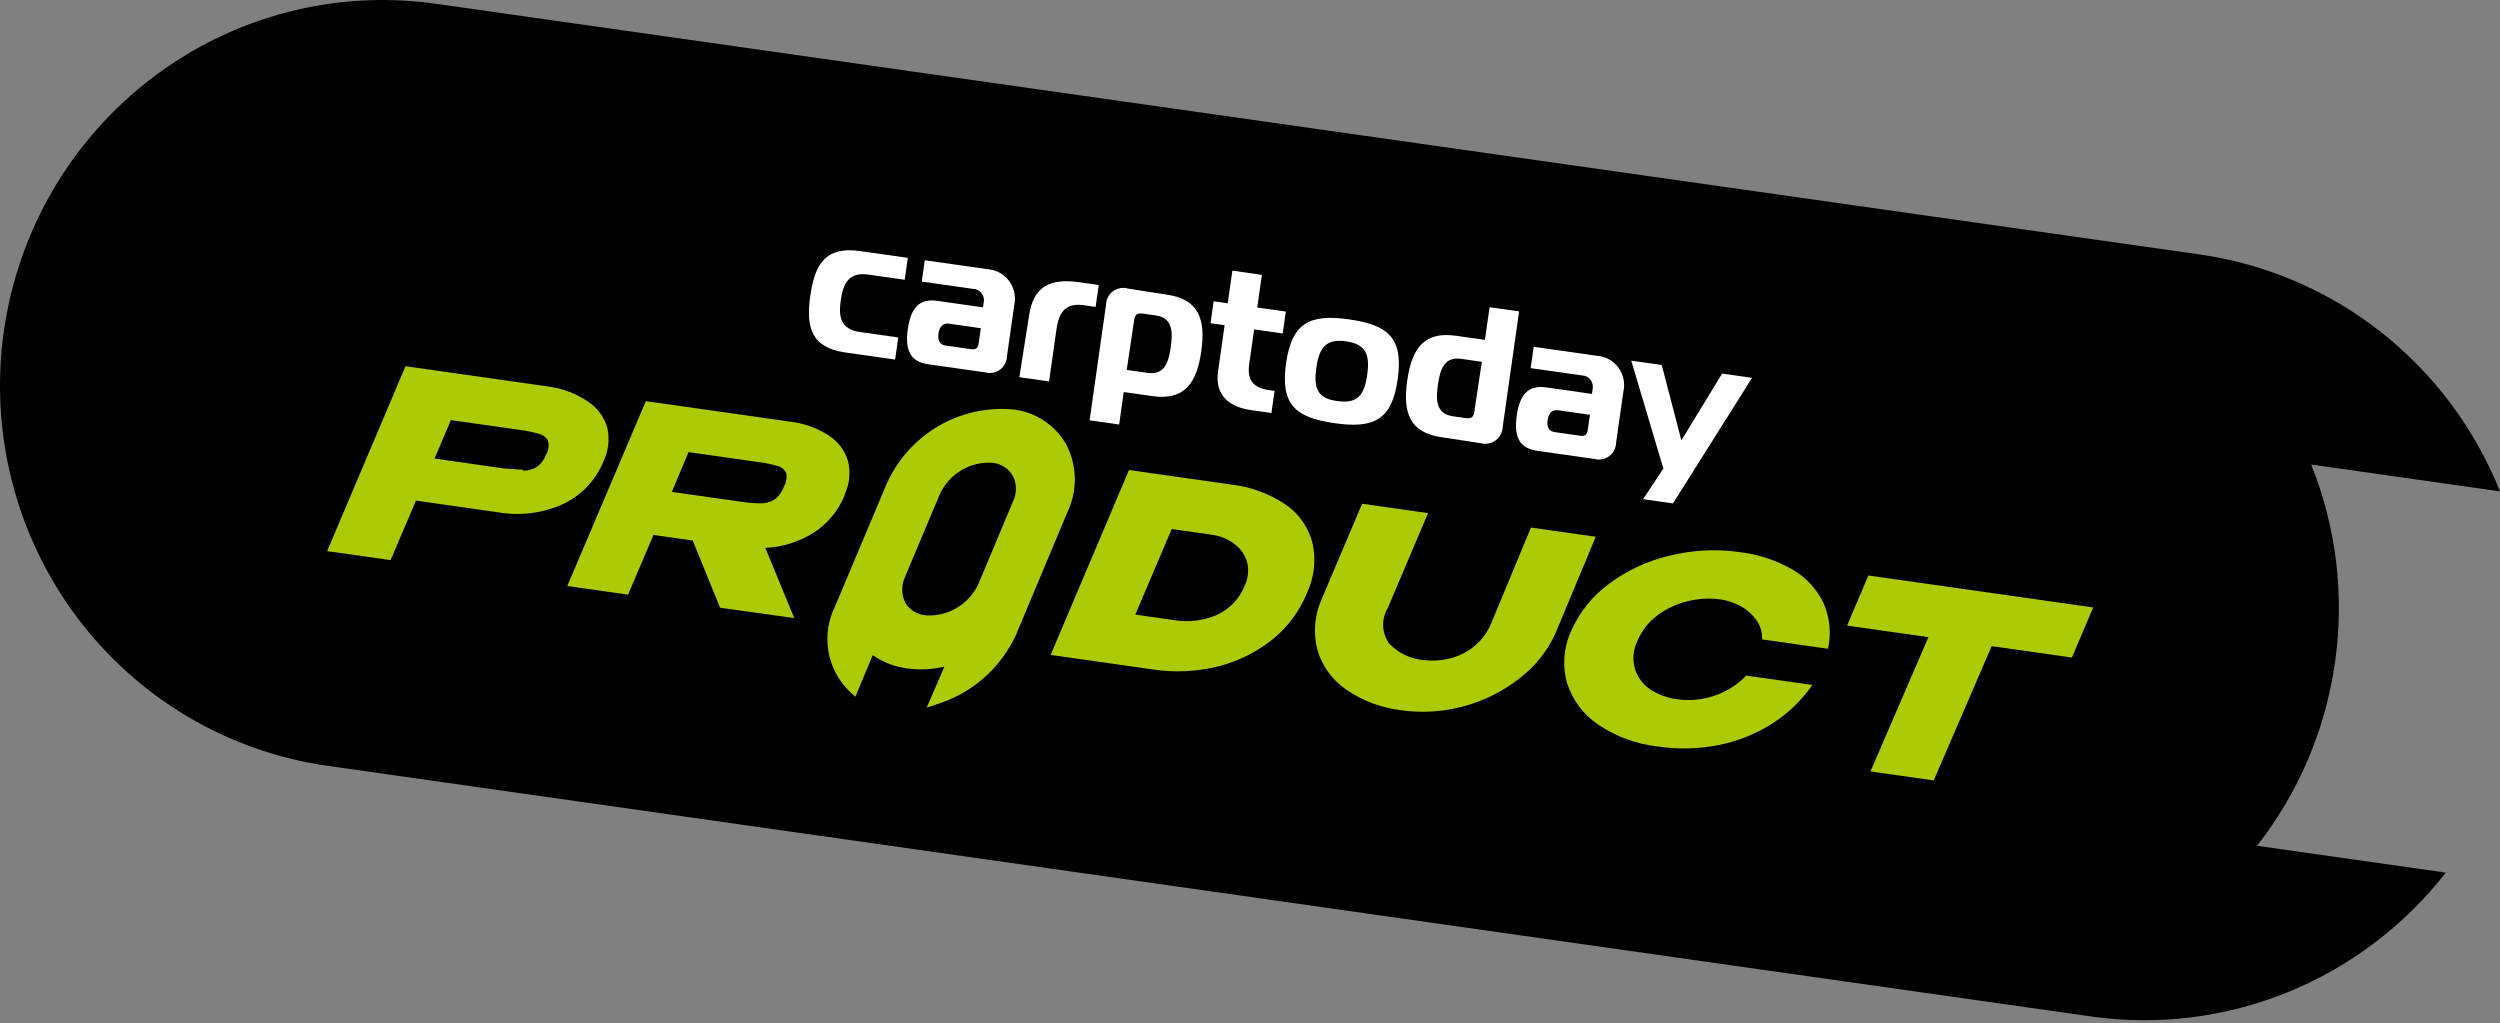
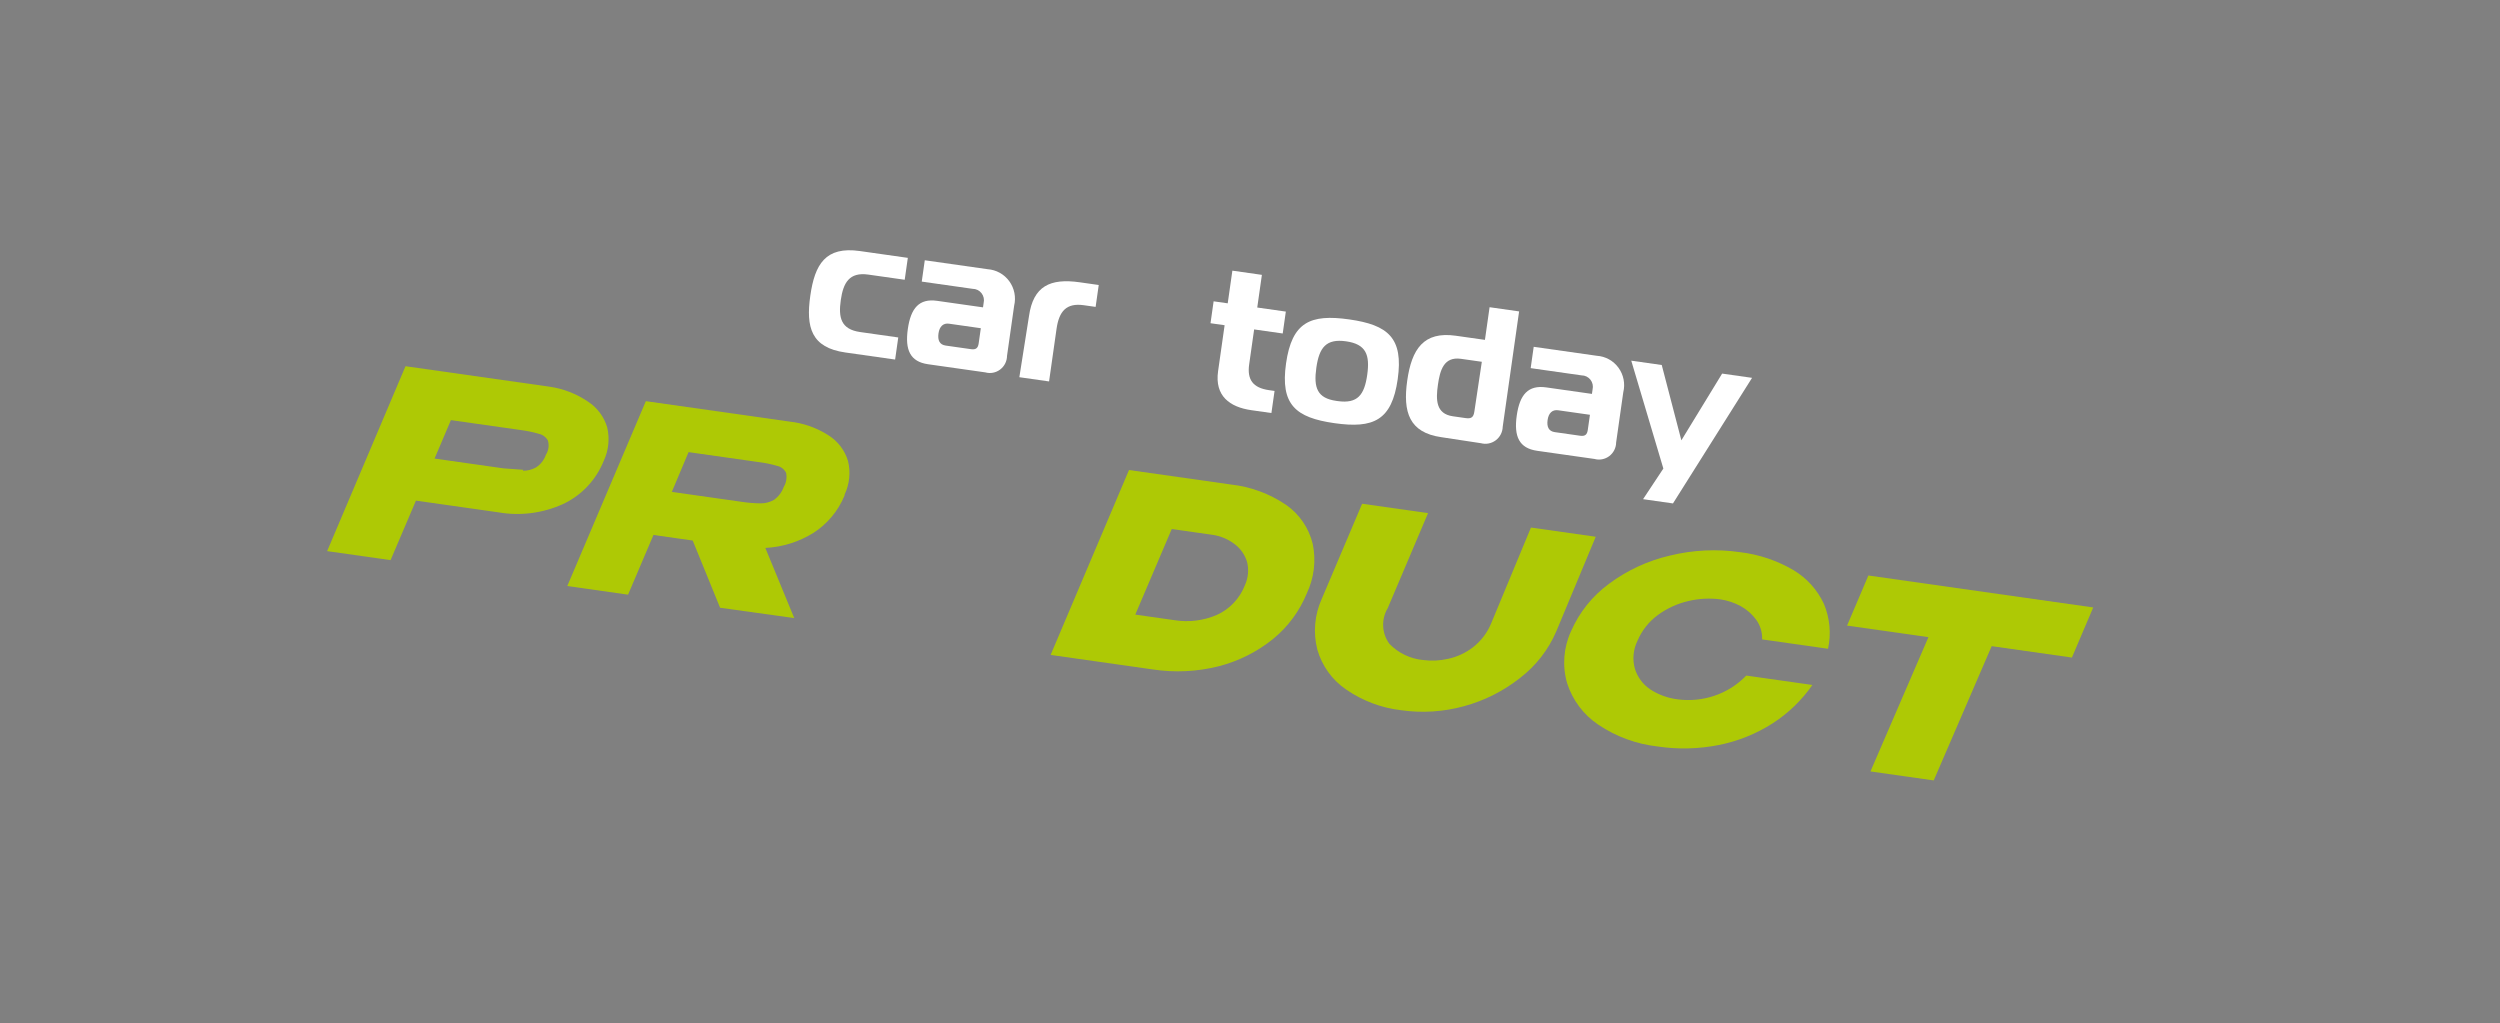
<svg xmlns="http://www.w3.org/2000/svg" width="650" height="266" viewBox="0 0 650 266" fill="none">
  <rect x="0" y="0" width="650" height="266" fill="#808080" stroke="none" />
-   <path fill-rule="evenodd" clip-rule="evenodd" d="M607.095 172.224C609.596 154.818 607.462 137.065 600.912 120.786L650.002 127.763C643.499 111.506 632.879 97.264 619.198 86.457C605.516 75.649 589.253 68.655 572.033 66.173L113.317 0.979C87.264 -2.723 60.794 4.163 39.732 20.124C18.669 36.084 4.738 59.811 1.004 86.085C-2.73 112.359 4.038 139.028 19.82 160.225C35.602 181.422 59.105 195.411 85.157 199.113L543.874 264.307C561.104 266.721 578.671 264.535 594.822 257.967C610.973 251.4 625.141 240.68 635.915 226.879L586.825 219.903C597.65 206.092 604.645 189.637 607.095 172.224Z" fill="black" />
  <path d="M219.802 91.647C210.885 90.379 209.514 85.088 210.678 76.895C211.843 68.702 214.634 64.002 223.551 65.269L236.035 67.043L235.225 72.738L225.763 71.394C220.809 70.69 219.244 73.525 218.605 78.021C217.966 82.518 218.587 85.613 223.64 86.331L233.547 87.739L232.731 93.484L219.802 91.647Z" fill="white" />
  <path d="M256.79 69.993C257.899 70.072 258.977 70.392 259.949 70.933C260.921 71.474 261.763 72.222 262.418 73.125C263.074 74.028 263.526 75.064 263.744 76.162C263.961 77.261 263.939 78.394 263.679 79.483L261.826 92.522C261.819 93.213 261.655 93.892 261.346 94.509C261.037 95.125 260.59 95.662 260.042 96.077C259.494 96.492 258.861 96.775 258.188 96.903C257.515 97.031 256.821 97 256.162 96.814L241.301 94.702C236.644 94.04 235.259 90.99 236.033 85.544C236.807 80.099 238.987 77.554 243.644 78.216L255.583 79.913L255.746 78.764C255.851 78.326 255.855 77.87 255.76 77.431C255.666 76.992 255.472 76.58 255.196 76.227C254.921 75.874 254.571 75.588 254.17 75.392C253.769 75.196 253.328 75.095 252.882 75.095L239.654 73.215L240.442 67.669L256.79 69.993ZM246.74 84.16C245.254 83.949 244.264 84.879 244.008 86.677C243.752 88.476 244.297 89.624 245.882 89.849L252.471 90.785C253.709 90.961 254.276 90.532 254.454 89.283L255.014 85.337L246.74 84.16Z" fill="white" />
  <path d="M267.541 82.173C268.649 74.379 273.039 72.302 280.717 73.394L285.671 74.098L284.862 79.793L281.79 79.356C277.232 78.709 275.349 80.938 274.696 85.534L272.757 99.173L265.029 98.074L267.541 82.173Z" fill="white" />
-   <path d="M303.404 76.618C311.775 77.808 313.494 83.149 312.329 91.342C311.165 99.535 308.027 104.185 299.655 102.996L292.176 101.933L290.976 110.376L283.299 109.284L287.559 79.31C287.565 78.619 287.729 77.94 288.038 77.323C288.348 76.707 288.792 76.17 289.34 75.755C289.888 75.34 290.524 75.057 291.197 74.929C291.87 74.802 292.564 74.832 293.222 75.018L303.404 76.618ZM292.944 96.181L298.391 96.955C302.899 97.596 303.87 93.962 304.403 90.215C304.935 86.468 304.972 82.651 300.514 82.017L297.147 81.539C295.71 81.335 295.093 81.756 294.894 83.155L292.944 96.181Z" fill="white" />
  <path d="M325.367 106.65C319.719 105.847 315.786 102.944 316.702 96.499L318.399 84.559L314.732 84.038L315.541 78.343L319.208 78.864L320.415 70.371L328.092 71.462L326.885 79.955L334.316 81.011L333.507 86.706L326.076 85.65L324.784 94.742C324.223 98.689 325.736 100.841 329.947 101.44L331.384 101.644L330.567 107.389L325.367 106.65Z" fill="white" />
  <path d="M363.402 98.6C361.876 109.341 357.076 111.462 346.97 110.026C336.864 108.59 332.848 105.216 334.374 94.475C335.901 83.734 340.699 81.612 350.804 83.049C360.91 84.485 364.929 87.859 363.402 98.6ZM347.787 104.281C352.988 105.02 354.738 102.669 355.476 97.474C356.214 92.278 355.196 89.483 349.995 88.744C344.793 88.004 342.995 90.349 342.25 95.594C341.504 100.84 342.487 103.528 347.441 104.232L347.787 104.281Z" fill="white" />
  <path d="M374.754 113.669C366.382 112.479 364.715 107.145 365.879 98.952C367.044 90.759 370.131 86.101 378.503 87.291L386.084 88.368L387.291 79.875L394.968 80.966L390.708 110.941C390.691 111.628 390.52 112.303 390.208 112.914C389.896 113.525 389.451 114.057 388.906 114.471C388.361 114.884 387.73 115.167 387.061 115.299C386.392 115.431 385.702 115.409 385.044 115.233L374.754 113.669ZM385.274 94.064L379.873 93.296C375.365 92.655 374.394 96.289 373.854 100.086C373.315 103.883 373.292 107.6 377.75 108.233L381.069 108.705C382.555 108.916 383.123 108.487 383.336 106.989L385.274 94.064Z" fill="white" />
  <path d="M415.16 92.501C416.272 92.571 417.354 92.886 418.331 93.424C419.307 93.963 420.153 94.711 420.81 95.616C421.467 96.522 421.92 97.562 422.134 98.663C422.348 99.765 422.32 100.901 422.051 101.992L420.198 115.031C420.191 115.721 420.025 116.4 419.716 117.017C419.406 117.633 418.962 118.17 418.414 118.585C417.866 119 417.23 119.283 416.557 119.41C415.884 119.538 415.193 119.508 414.534 119.322L399.673 117.21C394.967 116.541 393.581 113.49 394.355 108.045C395.129 102.6 397.31 100.055 402.016 100.724L413.904 102.414L414.068 101.265C414.172 100.827 414.177 100.371 414.082 99.932C413.987 99.493 413.796 99.081 413.52 98.728C413.244 98.375 412.892 98.089 412.491 97.893C412.09 97.697 411.65 97.596 411.203 97.596L397.975 95.716L398.763 90.17L415.16 92.501ZM405.112 106.669C403.626 106.457 402.633 107.387 402.378 109.185C402.122 110.984 402.669 112.132 404.254 112.357L410.84 113.293C412.079 113.469 412.646 113.04 412.823 111.791L413.384 107.844L405.112 106.669Z" fill="white" />
  <path d="M434.973 130.892L427.196 129.786L432.472 121.821L424.127 93.775L432.053 94.902L437.154 114.485L447.756 97.133L455.535 98.239L434.973 130.892Z" fill="white" />
  <path d="M152.845 104.403C155.253 105.954 157.032 108.321 157.861 111.079C158.561 114.008 158.247 117.092 156.971 119.821C154.982 124.785 151.196 128.803 146.379 131.058C141.119 133.444 135.274 134.193 129.597 133.209L108.147 130.16L101.55 145.634L85.056 143.29L105.431 95.218L142.833 100.534C146.42 101.042 149.843 102.365 152.845 104.403ZM135.986 122.394C137.156 122.402 138.312 122.111 139.341 121.546C140.551 120.773 141.464 119.609 141.933 118.245C142.278 117.702 142.504 117.091 142.594 116.453C142.685 115.815 142.638 115.165 142.458 114.548C142.208 114.1 141.868 113.712 141.458 113.408C141.048 113.103 140.579 112.89 140.081 112.783C138.473 112.318 136.831 111.983 135.17 111.779L117.237 109.23L112.985 119.227L130.918 121.776C133.07 121.929 134.818 122.075 136.021 122.144L135.986 122.394Z" fill="#AEC905" />
  <path d="M187.223 158.014L180.105 140.54L169.9 139.089L163.296 154.613L147.494 152.367L167.92 104.303L205.319 109.618C208.917 110.01 212.376 111.234 215.424 113.195C217.859 114.732 219.657 117.105 220.488 119.878C221.192 122.789 220.882 125.858 219.608 128.57L219.566 128.87C217.924 132.841 215.116 136.213 211.52 138.531C207.737 140.891 203.425 142.243 198.986 142.458L206.501 160.703L187.223 158.014ZM204.388 122.941C204.164 122.491 203.844 122.096 203.452 121.785C203.059 121.474 202.604 121.254 202.117 121.141C200.51 120.673 198.868 120.337 197.206 120.137L194.778 119.792C191.475 119.322 186.223 118.576 179.024 117.553L174.675 127.892L192.806 130.469C194.459 130.726 196.129 130.861 197.802 130.874C198.996 130.876 200.17 130.57 201.213 129.982C202.387 129.155 203.279 127.982 203.764 126.624C204.431 125.521 204.655 124.203 204.388 122.941Z" fill="#AEC905" />
  <path d="M331.016 166.116C326.854 169.477 322.029 171.902 316.864 173.228C311.24 174.647 305.392 174.925 299.665 174.045L273.164 170.279L293.539 122.207L319.993 125.967C325.154 126.534 330.097 128.356 334.4 131.277C337.844 133.684 340.298 137.276 341.302 141.381C342.212 145.723 341.676 150.251 339.775 154.262C337.883 158.888 334.872 162.964 331.016 166.116ZM305.474 161.263C309.146 161.833 312.907 161.362 316.333 159.901C318.011 159.149 319.525 158.071 320.791 156.729C322.057 155.387 323.049 153.808 323.71 152.081C324.54 150.216 324.729 148.127 324.25 146.144C323.695 144.259 322.547 142.611 320.976 141.448C319.218 140.115 317.14 139.275 314.953 139.012L304.652 137.548L295.172 159.798L305.474 161.263Z" fill="#AEC905" />
  <path d="M398.05 137.163L414.892 139.556L404.619 164.192C402.564 168.958 399.328 173.114 395.222 176.26C390.898 179.677 385.935 182.178 380.632 183.616C375.332 185.073 369.797 185.431 364.361 184.667C359.195 184.076 354.254 182.218 349.969 179.258C346.348 176.785 343.705 173.109 342.5 168.869C341.379 164.472 341.792 159.817 343.668 155.682L354.153 130.975L371.293 133.411L360.808 158.118C359.957 159.538 359.544 161.18 359.624 162.835C359.704 164.489 360.271 166.081 361.255 167.407C363.586 169.807 366.687 171.294 370.008 171.606C372.162 171.888 374.349 171.785 376.469 171.302C378.826 170.799 381.045 169.773 382.962 168.3C385.093 166.651 386.749 164.458 387.756 161.948L398.05 137.163Z" fill="#AEC905" />
  <path d="M418.361 151.772C423.091 148.257 428.485 145.762 434.209 144.442C440.174 142.986 446.357 142.689 452.427 143.566C457.327 144.15 462.054 145.742 466.316 148.241C469.764 150.298 472.517 153.353 474.218 157.009C475.762 160.692 476.136 164.768 475.289 168.68L458.149 166.244C458.224 164.459 457.711 162.701 456.688 161.245C455.611 159.743 454.216 158.5 452.605 157.607C450.937 156.703 449.125 156.1 447.249 155.826C444.479 155.471 441.664 155.624 438.945 156.277C436.079 156.944 433.376 158.19 430.997 159.939C428.689 161.638 426.877 163.934 425.757 166.584C424.631 168.845 424.387 171.448 425.073 173.877C425.757 176.071 427.164 177.961 429.062 179.235C431.219 180.642 433.67 181.531 436.224 181.833C439.392 182.25 442.614 181.941 445.65 180.93C448.827 179.881 451.705 178.068 454.034 175.649L471.222 178.091C468.448 182.074 464.926 185.47 460.856 188.086C456.593 190.81 451.869 192.713 446.92 193.699C441.654 194.745 436.25 194.874 430.945 194.079C425.445 193.46 420.177 191.523 415.577 188.429C411.735 185.867 408.872 182.064 407.457 177.642C406.155 173.167 406.514 168.363 408.467 164.127C410.619 159.198 414.035 154.933 418.361 151.772Z" fill="#AEC905" />
  <path d="M544.235 157.939L538.695 170.964L517.837 167.999L502.768 202.911L486.322 200.573L501.392 165.662L480.239 162.656L485.779 149.631L544.235 157.939Z" fill="#AEC905" />
-   <path fill-rule="evenodd" clip-rule="evenodd" d="M245.539 173.335C242.352 174.075 239.061 174.23 235.823 173.789C232.622 173.364 229.567 172.178 226.913 170.331L222.393 181.156L220.696 179.59C217.886 176.798 216.025 173.181 215.376 169.254C214.727 165.327 215.324 161.292 217.082 157.721L230.579 125.695C233.39 119.472 238.047 114.277 243.905 110.828C249.763 107.379 256.535 105.845 263.285 106.44C266.139 106.742 268.881 107.714 271.292 109.278C273.703 110.842 275.714 112.954 277.167 115.446C278.604 118.163 279.384 121.185 279.447 124.266C279.509 127.348 278.852 130.403 277.526 133.183L264.073 165.266C262.136 169.39 259.386 173.076 255.994 176.099C252.601 179.121 248.636 181.418 244.339 182.849L240.941 183.997L245.539 173.335ZM258.125 120.334C255.269 120.121 252.414 120.796 249.946 122.268C247.478 123.74 245.514 125.938 244.321 128.566L235.317 149.967C234.821 151.022 234.566 152.176 234.576 153.342C234.585 154.509 234.856 155.657 235.369 156.702C235.924 157.617 236.682 158.389 237.583 158.96C238.483 159.53 239.504 159.882 240.563 159.988C243.424 160.198 246.284 159.523 248.759 158.054C251.234 156.584 253.209 154.39 254.418 151.764L263.366 130.406C263.889 129.359 264.156 128.201 264.147 127.03C264.138 125.859 263.851 124.707 263.312 123.671C262.78 122.777 262.056 122.016 261.192 121.444C260.329 120.871 259.348 120.501 258.323 120.362L258.125 120.334Z" fill="#AEC905" />
</svg>